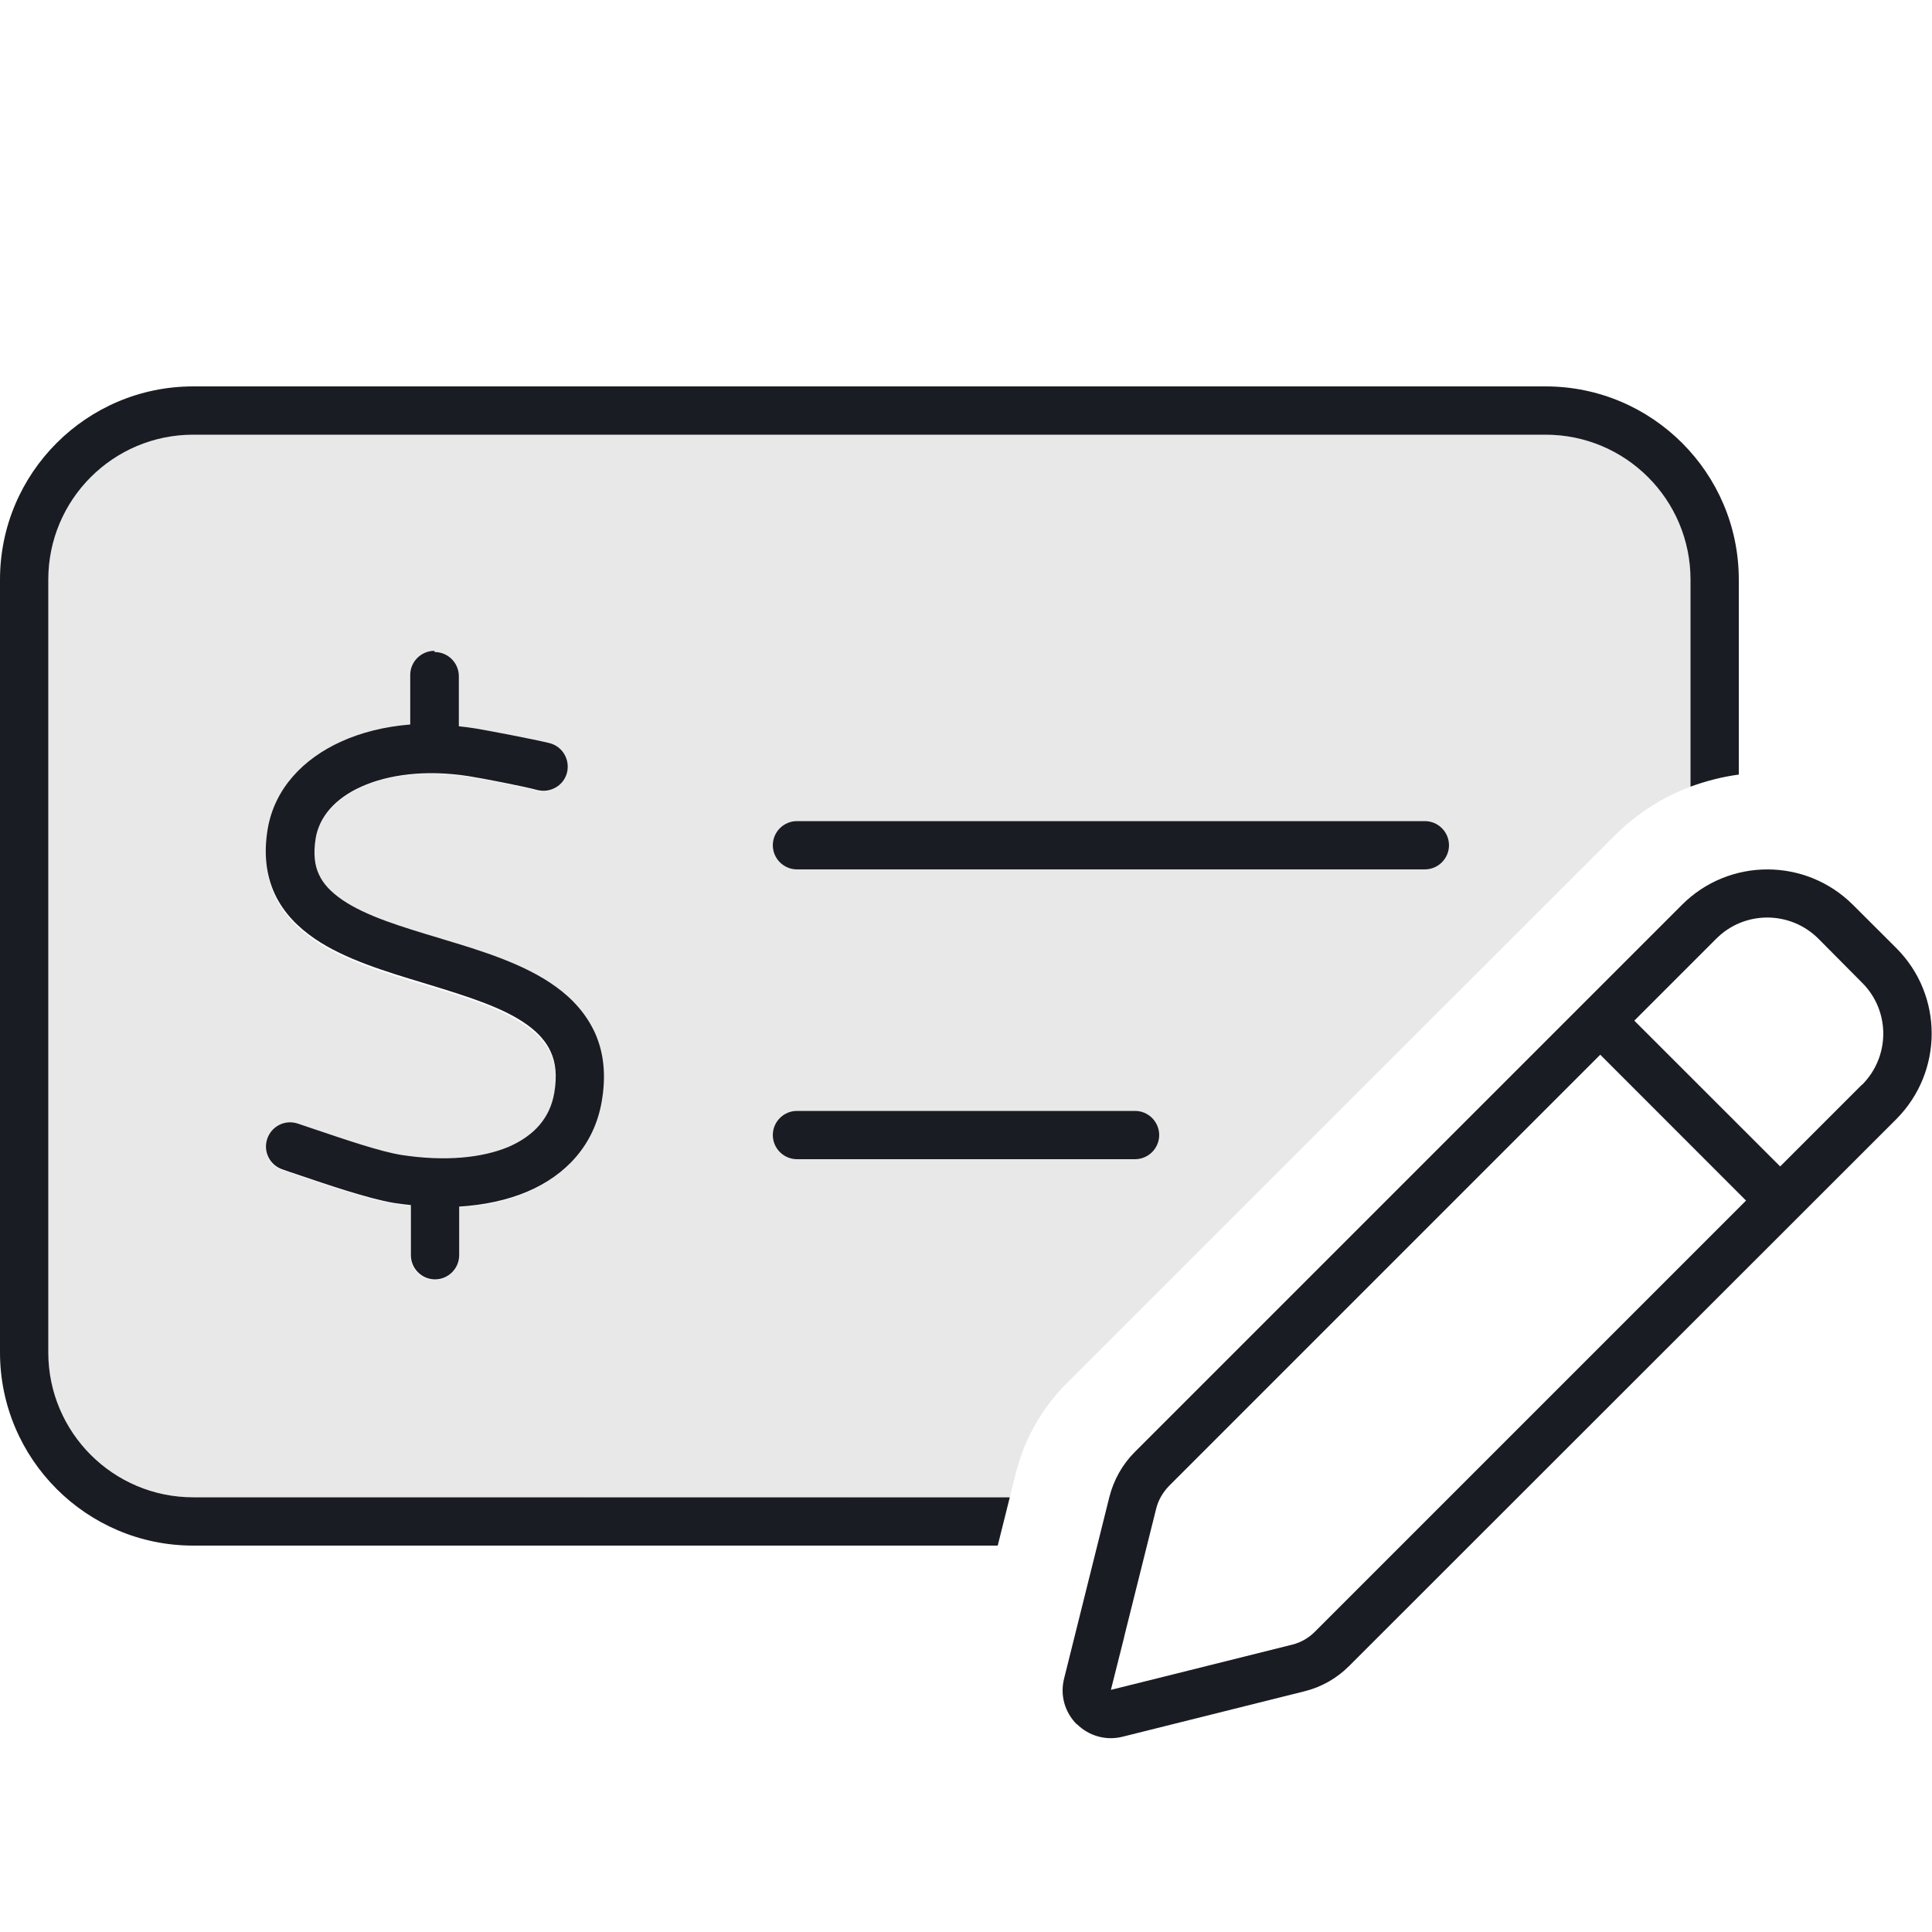
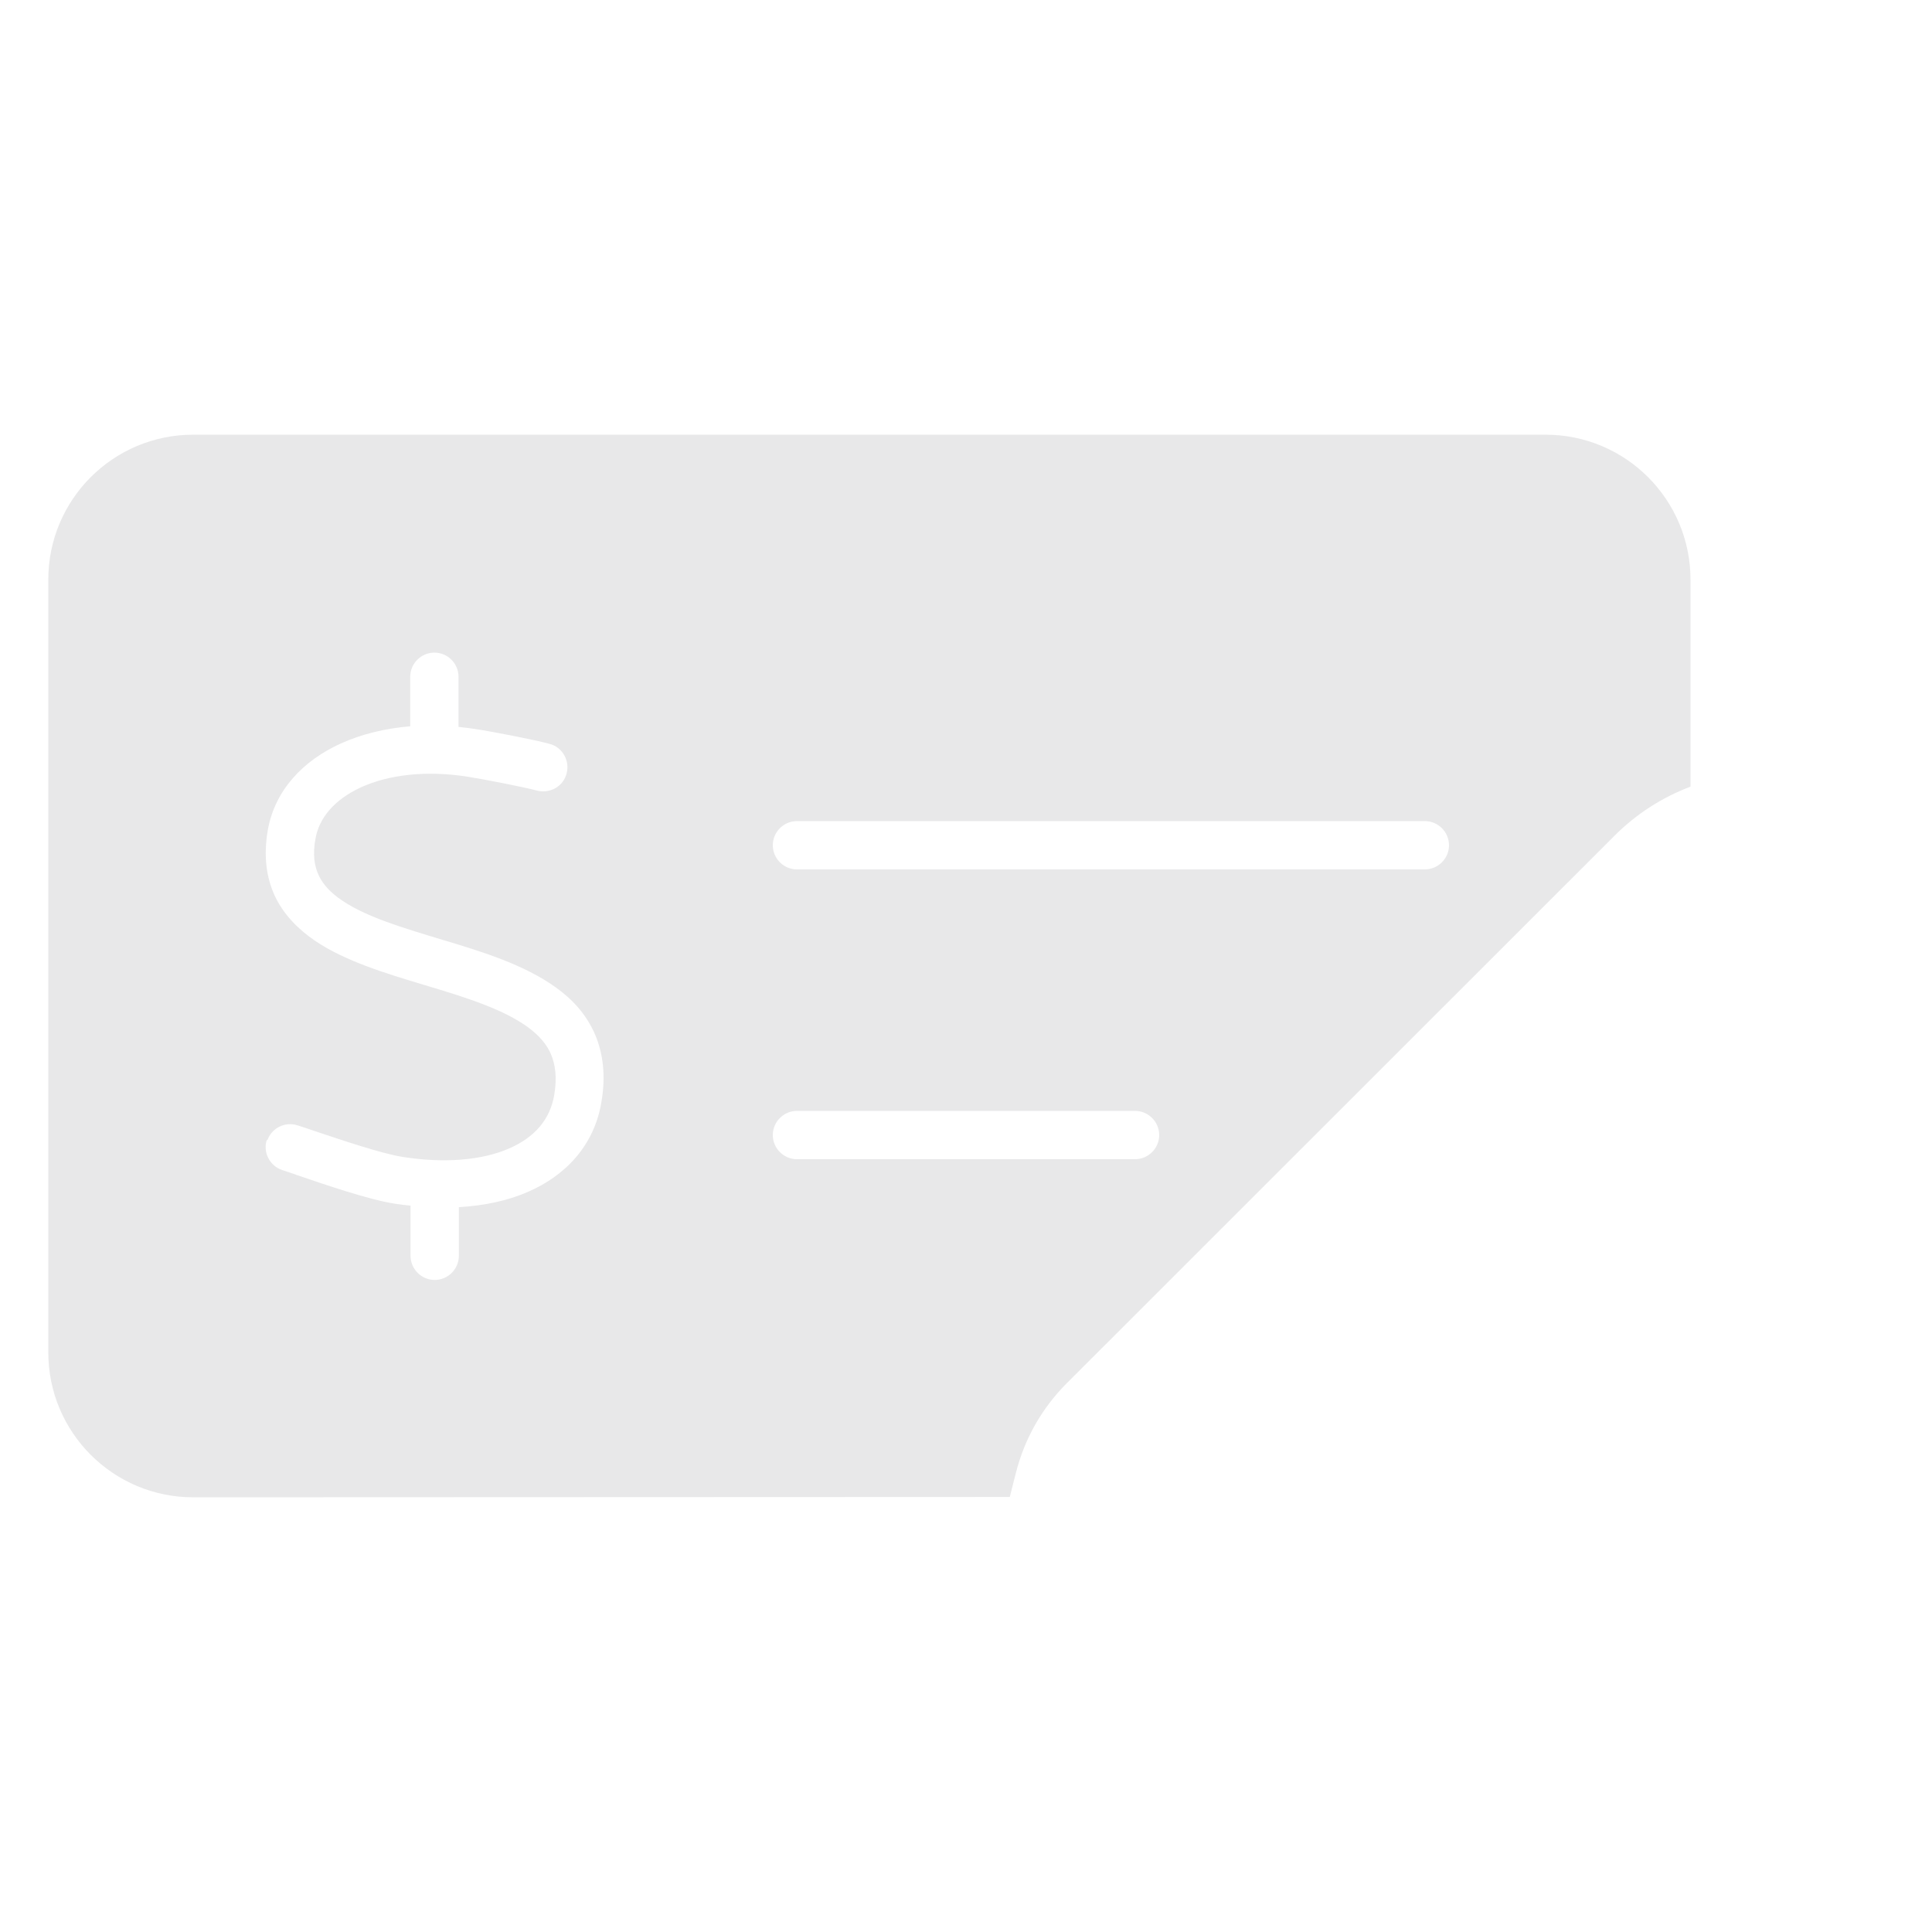
<svg xmlns="http://www.w3.org/2000/svg" width="24" height="24" viewBox="0 0 24 24" fill="none">
  <path opacity="0.1" d="M0.6 7.2C0.6 6.206 1.406 5.4 2.4 5.4H19.2C20.194 5.4 21 6.206 21 7.2V9.772C20.651 9.904 20.325 10.11 20.047 10.391L13.249 17.186C12.941 17.494 12.724 17.88 12.619 18.3C12.592 18.398 12.57 18.499 12.544 18.596L2.4 18.6C1.406 18.6 0.6 17.794 0.6 16.8V7.2ZM3.315 14.156C3.263 14.314 3.349 14.482 3.506 14.535C3.559 14.554 3.623 14.572 3.694 14.599C4.046 14.719 4.571 14.899 4.894 14.951C4.965 14.963 5.033 14.97 5.1 14.977V15.6C5.1 15.765 5.235 15.9 5.4 15.9C5.565 15.9 5.7 15.765 5.7 15.6V14.996C6.011 14.977 6.3 14.918 6.551 14.809C7.024 14.606 7.38 14.231 7.47 13.695C7.526 13.376 7.496 13.095 7.391 12.848C7.283 12.6 7.11 12.412 6.904 12.266C6.51 11.981 5.97 11.816 5.494 11.674C4.984 11.52 4.549 11.389 4.249 11.186C4.106 11.089 4.013 10.988 3.96 10.875C3.908 10.766 3.881 10.62 3.919 10.418C3.964 10.162 4.151 9.934 4.485 9.78C4.823 9.626 5.288 9.566 5.813 9.649C5.981 9.675 6.506 9.776 6.671 9.821C6.833 9.862 6.998 9.769 7.039 9.607C7.08 9.446 6.986 9.281 6.825 9.24C6.63 9.187 6.083 9.082 5.903 9.056C5.835 9.045 5.764 9.037 5.696 9.03V8.407C5.696 8.242 5.561 8.107 5.396 8.107C5.231 8.107 5.096 8.242 5.096 8.407V9.022C4.781 9.049 4.489 9.12 4.234 9.236C3.769 9.446 3.413 9.814 3.326 10.316C3.274 10.624 3.304 10.894 3.416 11.134C3.529 11.37 3.709 11.546 3.911 11.685C4.286 11.94 4.8 12.094 5.258 12.232L5.321 12.251C5.824 12.401 6.259 12.544 6.555 12.758C6.694 12.859 6.791 12.971 6.844 13.095C6.896 13.219 6.923 13.38 6.885 13.601C6.833 13.909 6.641 14.13 6.319 14.269C5.989 14.411 5.528 14.456 4.991 14.37C4.725 14.325 4.271 14.171 3.911 14.051C3.833 14.025 3.761 13.999 3.698 13.98C3.54 13.928 3.371 14.014 3.319 14.171L3.315 14.156ZM9.6 10.5C9.6 10.665 9.735 10.8 9.9 10.8H17.7C17.865 10.8 18 10.665 18 10.5C18 10.335 17.865 10.2 17.7 10.2H9.9C9.735 10.2 9.6 10.335 9.6 10.5ZM9.6 14.1C9.6 14.265 9.735 14.4 9.9 14.4H14.1C14.265 14.4 14.4 14.265 14.4 14.1C14.4 13.935 14.265 13.8 14.1 13.8H9.9C9.735 13.8 9.6 13.935 9.6 14.1Z" fill="#1A1C23" />
-   <path d="M19.2 5.4H2.4C1.406 5.4 0.6 6.206 0.6 7.2V16.8C0.6 17.794 1.406 18.6 2.4 18.6H12.544L12.394 19.2H2.4C1.076 19.2 0 18.124 0 16.8V7.2C0 5.876 1.076 4.8 2.4 4.8H19.2C20.524 4.8 21.6 5.876 21.6 7.2V9.622C21.398 9.649 21.195 9.701 21 9.772V7.2C21 6.206 20.194 5.4 19.2 5.4ZM9.6 14.1C9.6 13.935 9.735 13.8 9.9 13.8H14.1C14.265 13.8 14.4 13.935 14.4 14.1C14.4 14.265 14.265 14.4 14.1 14.4H9.9C9.735 14.4 9.6 14.265 9.6 14.1ZM9.9 10.2H17.7C17.865 10.2 18 10.335 18 10.5C18 10.665 17.865 10.8 17.7 10.8H9.9C9.735 10.8 9.6 10.665 9.6 10.5C9.6 10.335 9.735 10.2 9.9 10.2ZM5.4 8.1C5.565 8.1 5.7 8.235 5.7 8.4V9.022C5.768 9.03 5.835 9.037 5.906 9.049C6.086 9.079 6.634 9.184 6.829 9.232C6.99 9.274 7.084 9.439 7.043 9.6C7.001 9.761 6.836 9.855 6.675 9.814C6.51 9.769 5.985 9.667 5.816 9.641C5.287 9.559 4.822 9.622 4.489 9.772C4.155 9.922 3.967 10.151 3.922 10.41C3.889 10.613 3.911 10.759 3.964 10.867C4.016 10.98 4.11 11.081 4.253 11.179C4.549 11.381 4.984 11.512 5.486 11.662L5.497 11.666C5.974 11.809 6.518 11.974 6.907 12.259C7.11 12.405 7.286 12.596 7.395 12.84C7.504 13.088 7.53 13.369 7.474 13.688C7.38 14.227 7.027 14.599 6.555 14.801C6.3 14.91 6.011 14.97 5.704 14.989V15.592C5.704 15.758 5.569 15.893 5.404 15.893C5.239 15.893 5.104 15.758 5.104 15.592V14.97C5.036 14.963 4.969 14.955 4.897 14.944C4.575 14.891 4.05 14.711 3.697 14.591C3.626 14.569 3.566 14.546 3.51 14.527C3.353 14.475 3.266 14.306 3.319 14.149C3.371 13.991 3.54 13.905 3.697 13.957C3.761 13.98 3.836 14.002 3.911 14.029C4.268 14.149 4.721 14.306 4.991 14.348C5.527 14.43 5.989 14.385 6.319 14.246C6.638 14.107 6.832 13.886 6.885 13.579C6.923 13.357 6.9 13.196 6.844 13.072C6.791 12.949 6.694 12.836 6.555 12.735C6.263 12.521 5.824 12.383 5.321 12.229L5.258 12.21C4.8 12.071 4.286 11.918 3.911 11.662C3.709 11.524 3.529 11.348 3.416 11.111C3.304 10.871 3.274 10.601 3.326 10.294C3.413 9.791 3.772 9.424 4.234 9.214C4.489 9.097 4.781 9.026 5.096 9V8.385C5.096 8.22 5.231 8.085 5.396 8.085L5.4 8.1ZM13.376 21.42C13.226 21.27 13.166 21.056 13.219 20.85L13.781 18.596C13.834 18.386 13.943 18.191 14.096 18.038L20.895 11.239C21.48 10.654 22.429 10.654 23.017 11.239L23.558 11.779C24.142 12.364 24.142 13.312 23.558 13.901L16.759 20.696C16.605 20.85 16.414 20.959 16.2 21.011L13.946 21.574C13.74 21.626 13.526 21.566 13.376 21.416V21.42ZM13.965 20.336L13.8 20.992L14.46 20.828L16.054 20.43C16.159 20.404 16.256 20.348 16.331 20.273L21.69 14.914L19.879 13.102L14.52 18.461C14.445 18.54 14.389 18.634 14.363 18.739L13.965 20.332V20.336ZM23.13 13.477C23.483 13.125 23.483 12.555 23.13 12.206L22.59 11.662C22.238 11.31 21.668 11.31 21.319 11.662L20.302 12.679L22.114 14.49L23.13 13.474V13.477Z" fill="#1A1C23" />
</svg>